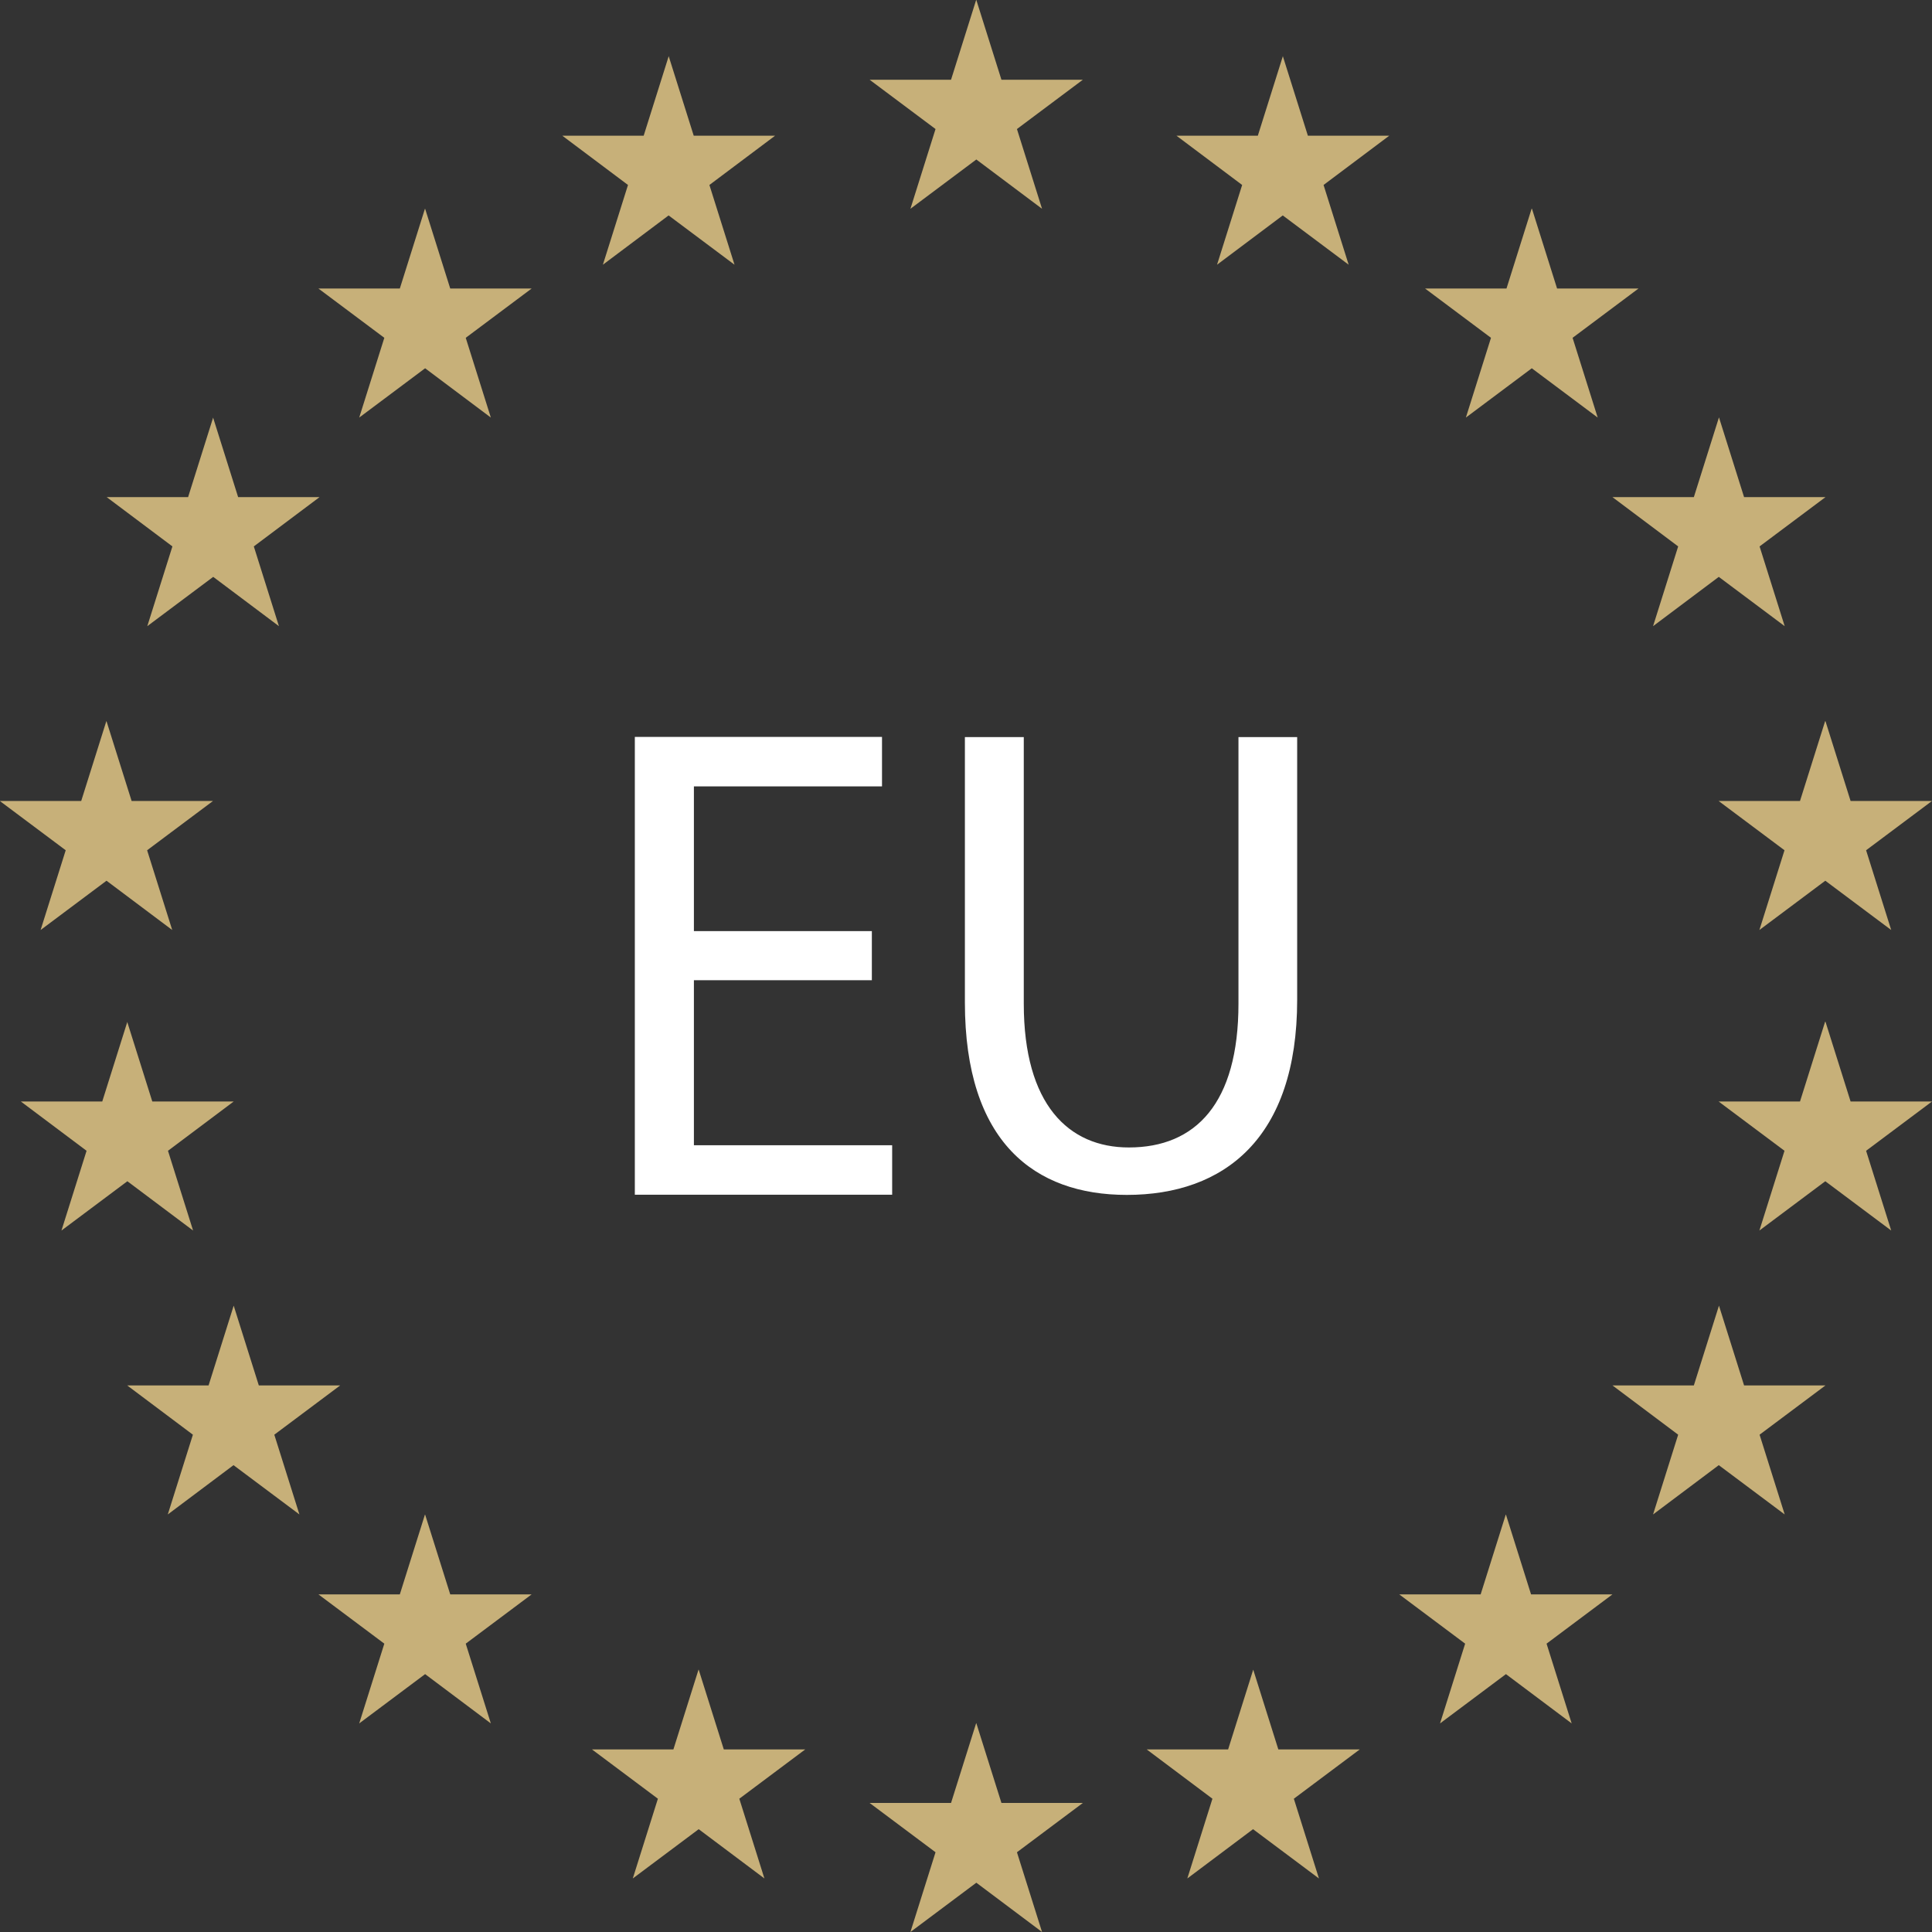
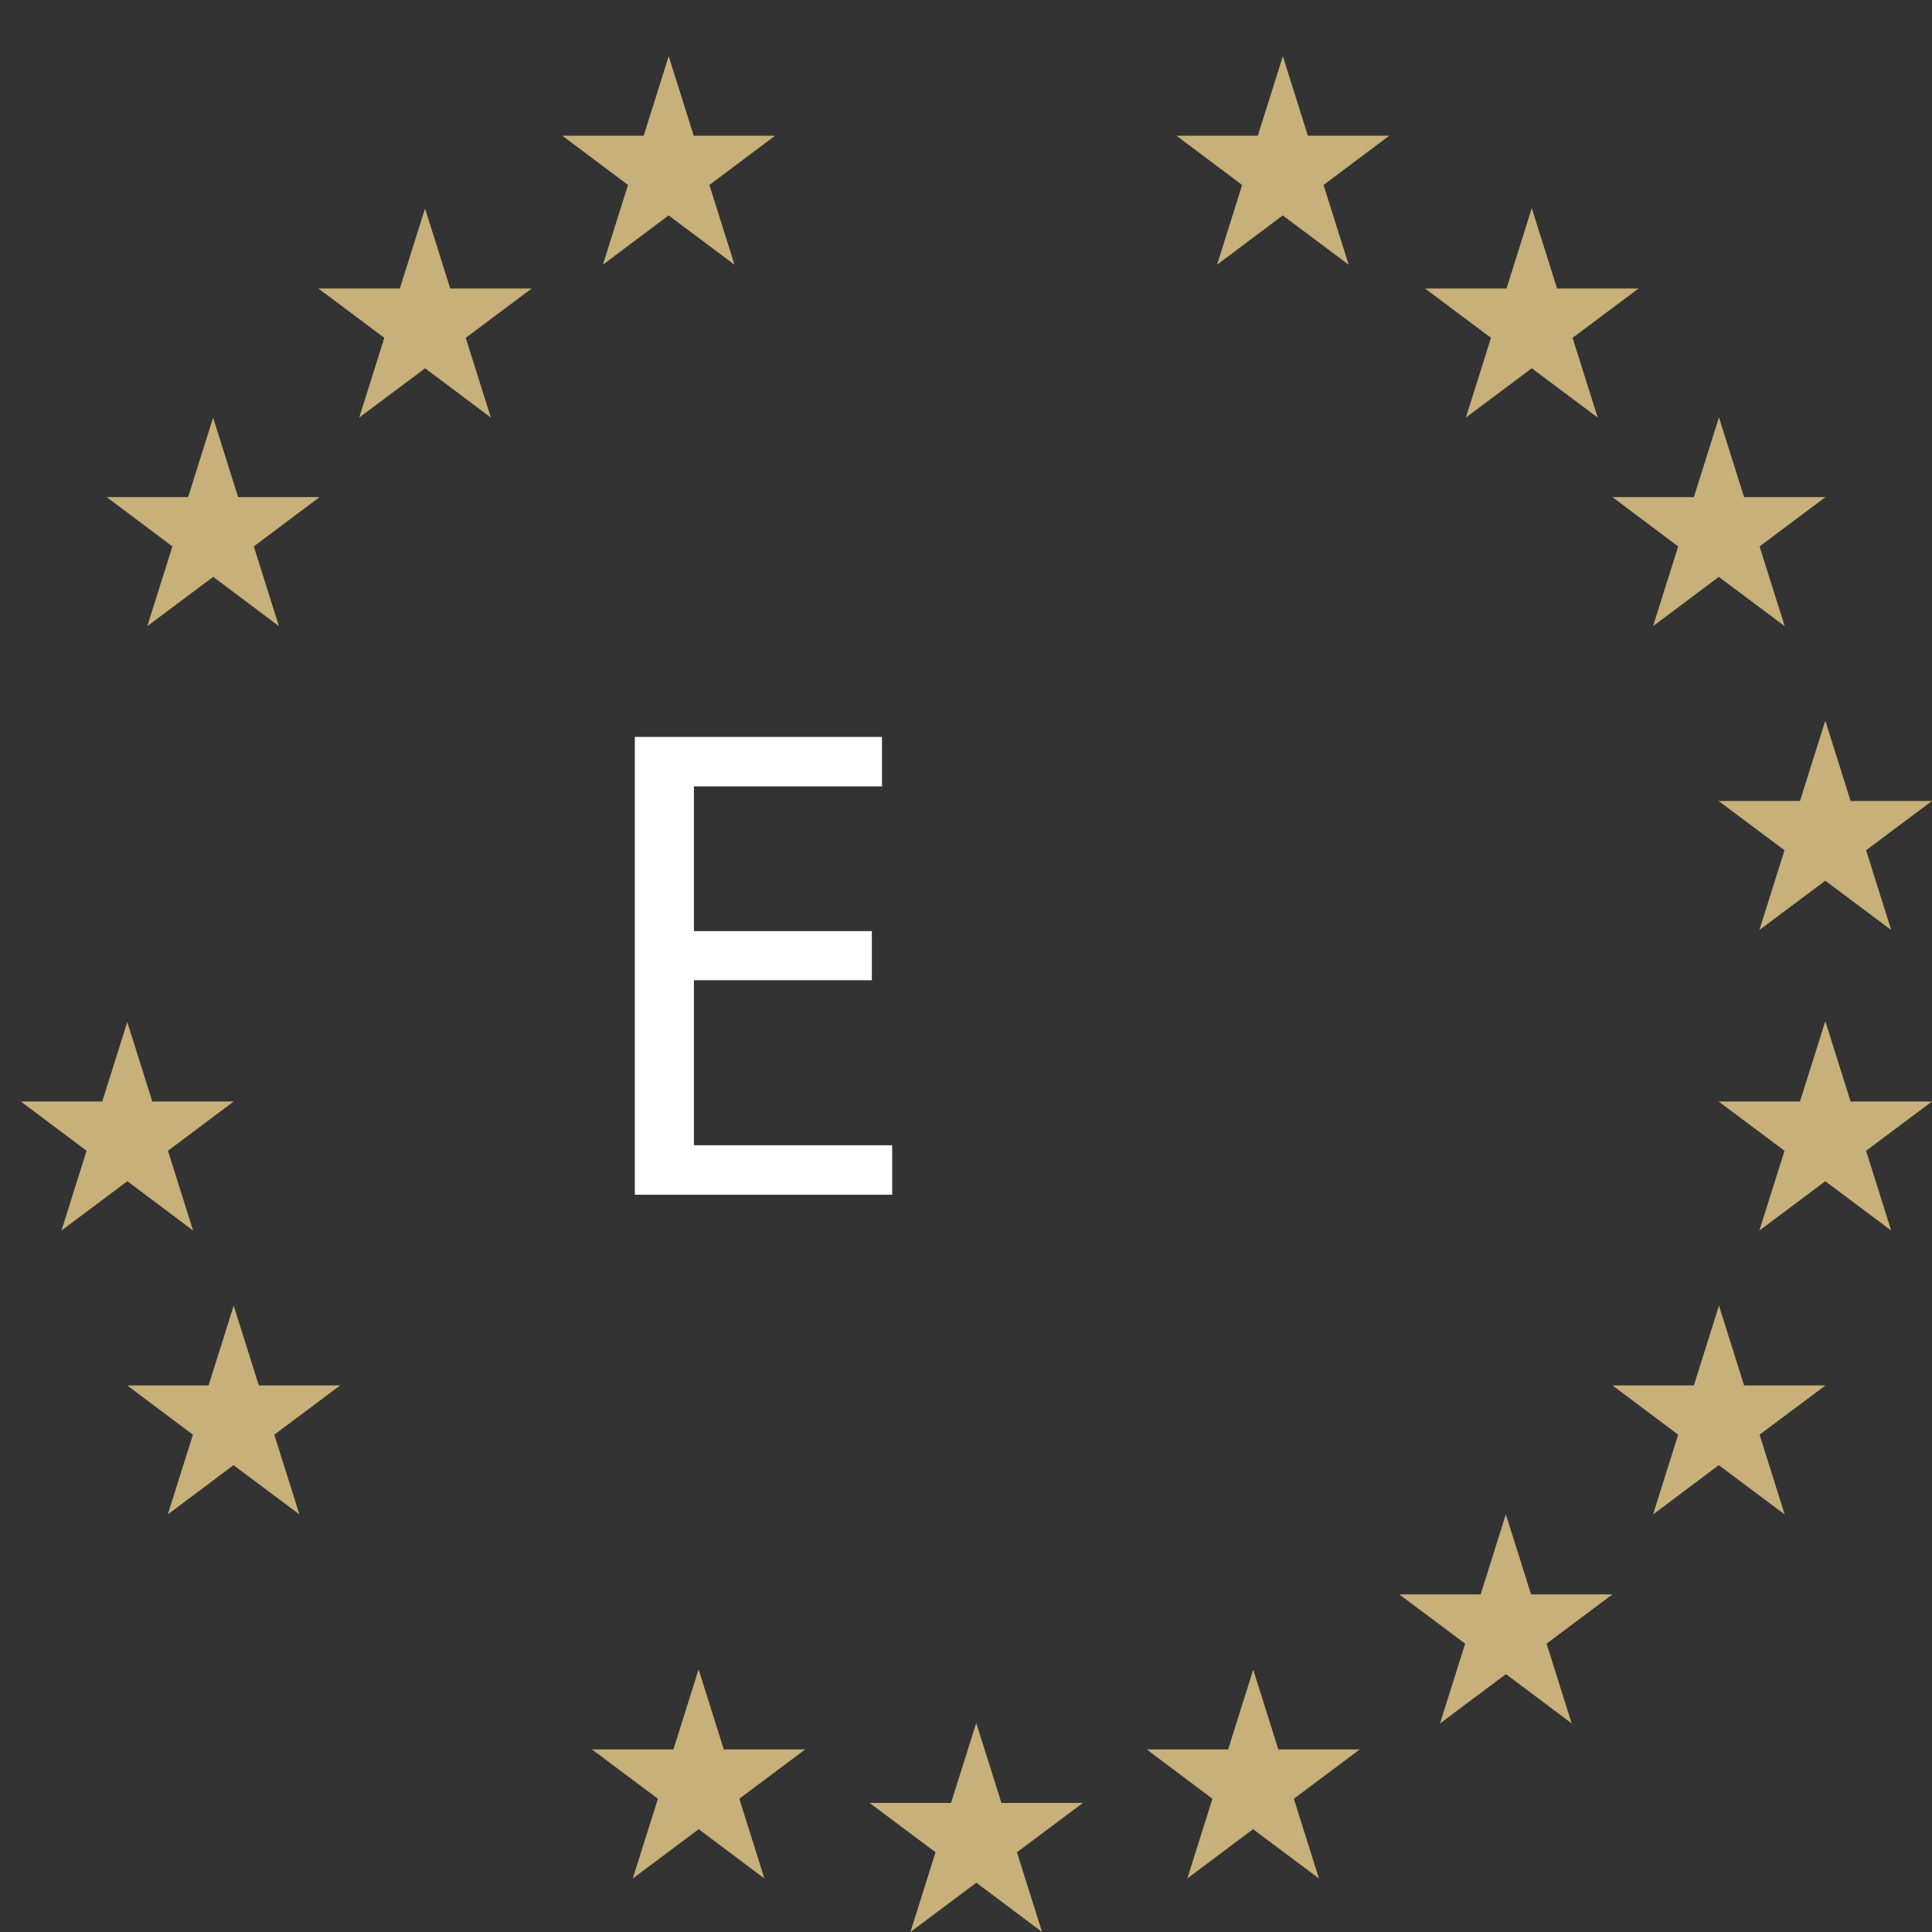
<svg xmlns="http://www.w3.org/2000/svg" id="Calque_2" viewBox="0 0 104.66 104.66">
  <rect x="0" y="0" width="104.66" height="104.66" fill="#333333" stroke="none" />
  <defs>
    <style>.cls-1,.cls-2,.cls-3,.cls-4,.cls-5,.cls-6{fill:none;}.cls-2{clip-path:url(#clippath-3);}.cls-3{clip-path:url(#clippath-4);}.cls-4{clip-path:url(#clippath-2);}.cls-5{clip-path:url(#clippath-1);}.cls-7{fill:#fff;}.cls-8{fill:#c7b079;}.cls-6{clip-path:url(#clippath);}</style>
    <clipPath id="clippath">
-       <rect class="cls-1" x="45.83" width="13.33" height="12.58" />
-     </clipPath>
+       </clipPath>
    <clipPath id="clippath-1">
      <rect class="cls-1" x="92.49" y="37.92" width="12.17" height="13.33" />
    </clipPath>
    <clipPath id="clippath-2">
      <rect class="cls-1" x="92.49" y="55.25" width="12.17" height="12" />
    </clipPath>
    <clipPath id="clippath-3">
      <rect class="cls-1" x="45.83" y="92.58" width="13.33" height="12.08" />
    </clipPath>
    <clipPath id="clippath-4">
-       <rect class="cls-1" y="37.92" width="12.49" height="13.33" />
-     </clipPath>
+       </clipPath>
  </defs>
  <g id="Calque_1-2">
    <g class="cls-6">
      <path class="cls-8" d="m52.89,0l1.36,4.32h4.41l-3.57,2.67,1.36,4.32-3.56-2.67-3.57,2.67,1.36-4.32-3.57-2.67h4.41l1.36-4.32" />
    </g>
    <path class="cls-8" d="m69.49,3.03l1.36,4.32h4.41l-3.56,2.67,1.36,4.32-3.57-2.67-3.56,2.67,1.36-4.32-3.56-2.67h4.41l1.36-4.32" />
    <path class="cls-8" d="m82.99,11.31l1.36,4.32h4.41l-3.57,2.67,1.36,4.32-3.57-2.67-3.57,2.67,1.36-4.32-3.57-2.67h4.41l1.36-4.32" />
    <path class="cls-8" d="m93.12,22.61l1.36,4.32h4.41l-3.57,2.67,1.36,4.32-3.57-2.67-3.56,2.67,1.36-4.32-3.56-2.67h4.41l1.36-4.32" />
    <g class="cls-5">
      <path class="cls-8" d="m98.89,39.07l1.36,4.32h4.41l-3.57,2.67,1.36,4.32-3.57-2.67-3.57,2.67,1.36-4.32-3.57-2.67h4.41l1.36-4.32" />
    </g>
    <g class="cls-4">
      <path class="cls-8" d="m98.89,55.35l1.36,4.32h4.41l-3.57,2.67,1.36,4.32-3.57-2.67-3.57,2.67,1.36-4.32-3.57-2.67h4.41l1.36-4.32" />
    </g>
    <path class="cls-8" d="m93.12,70.73l1.36,4.32h4.41l-3.57,2.67,1.36,4.32-3.57-2.67-3.56,2.67,1.36-4.32-3.56-2.67h4.41l1.36-4.32" />
    <path class="cls-8" d="m81.58,82.05l1.36,4.32h4.41l-3.57,2.67,1.36,4.32-3.56-2.67-3.57,2.67,1.36-4.32-3.57-2.67h4.41l1.36-4.32" />
    <path class="cls-8" d="m67.89,90.45l1.36,4.32h4.41l-3.57,2.67,1.36,4.32-3.57-2.67-3.56,2.67,1.36-4.32-3.56-2.67h4.41l1.36-4.32" />
    <g class="cls-2">
      <path class="cls-8" d="m52.89,93.35l1.36,4.32h4.41l-3.57,2.67,1.36,4.32-3.56-2.67-3.57,2.67,1.36-4.32-3.57-2.67h4.41l1.36-4.32" />
    </g>
    <path class="cls-8" d="m37.85,90.45l1.36,4.32h4.41l-3.57,2.67,1.36,4.32-3.56-2.67-3.57,2.67,1.36-4.32-3.57-2.67h4.41l1.36-4.32" />
-     <path class="cls-8" d="m23.03,82.05l1.36,4.32h4.41l-3.57,2.67,1.36,4.32-3.56-2.67-3.57,2.67,1.36-4.32-3.57-2.67h4.41l1.36-4.32" />
    <path class="cls-8" d="m12.66,70.73l1.36,4.32h4.41l-3.57,2.67,1.36,4.32-3.57-2.67-3.56,2.67,1.36-4.32-3.56-2.67h4.41l1.36-4.32" />
    <path class="cls-8" d="m6.89,55.35l1.36,4.32h4.41l-3.56,2.67,1.36,4.32-3.56-2.67-3.57,2.67,1.36-4.32-3.56-2.67h4.41l1.36-4.32" />
    <g class="cls-3">
-       <path class="cls-8" d="m5.77,39.07l1.36,4.32h4.41l-3.57,2.67,1.36,4.32-3.56-2.67-3.57,2.67,1.36-4.32-3.57-2.67h4.41l1.36-4.32" />
+       <path class="cls-8" d="m5.77,39.07l1.36,4.32l-3.57,2.67,1.36,4.32-3.56-2.67-3.57,2.67,1.36-4.32-3.57-2.67h4.41l1.36-4.32" />
    </g>
    <path class="cls-8" d="m11.54,22.61l1.36,4.32h4.41l-3.56,2.67,1.36,4.32-3.56-2.67-3.57,2.67,1.36-4.32-3.56-2.67h4.41l1.36-4.32" />
    <path class="cls-8" d="m23.03,11.31l1.36,4.32h4.41l-3.57,2.67,1.36,4.32-3.56-2.67-3.57,2.67,1.36-4.32-3.57-2.67h4.41l1.36-4.32" />
    <path class="cls-8" d="m36.22,3.03l1.36,4.32h4.41l-3.56,2.67,1.36,4.32-3.57-2.67-3.56,2.67,1.36-4.32-3.56-2.67h4.41l1.36-4.32" />
    <path class="cls-7" d="m47.23,53.1h-9.64v8.94h10.74v2.68h-13.94v-24.8h13.39v2.68h-10.19v7.84h9.64v2.65" />
-     <path class="cls-7" d="m55.46,39.93v14.44c0,5.47,2.43,7.79,5.69,7.79,3.62,0,5.94-2.39,5.94-7.79v-14.44h3.18v14.23c0,7.49-3.94,10.57-9.23,10.57-5,0-8.77-2.86-8.77-10.43v-14.37h3.19" />
  </g>
</svg>